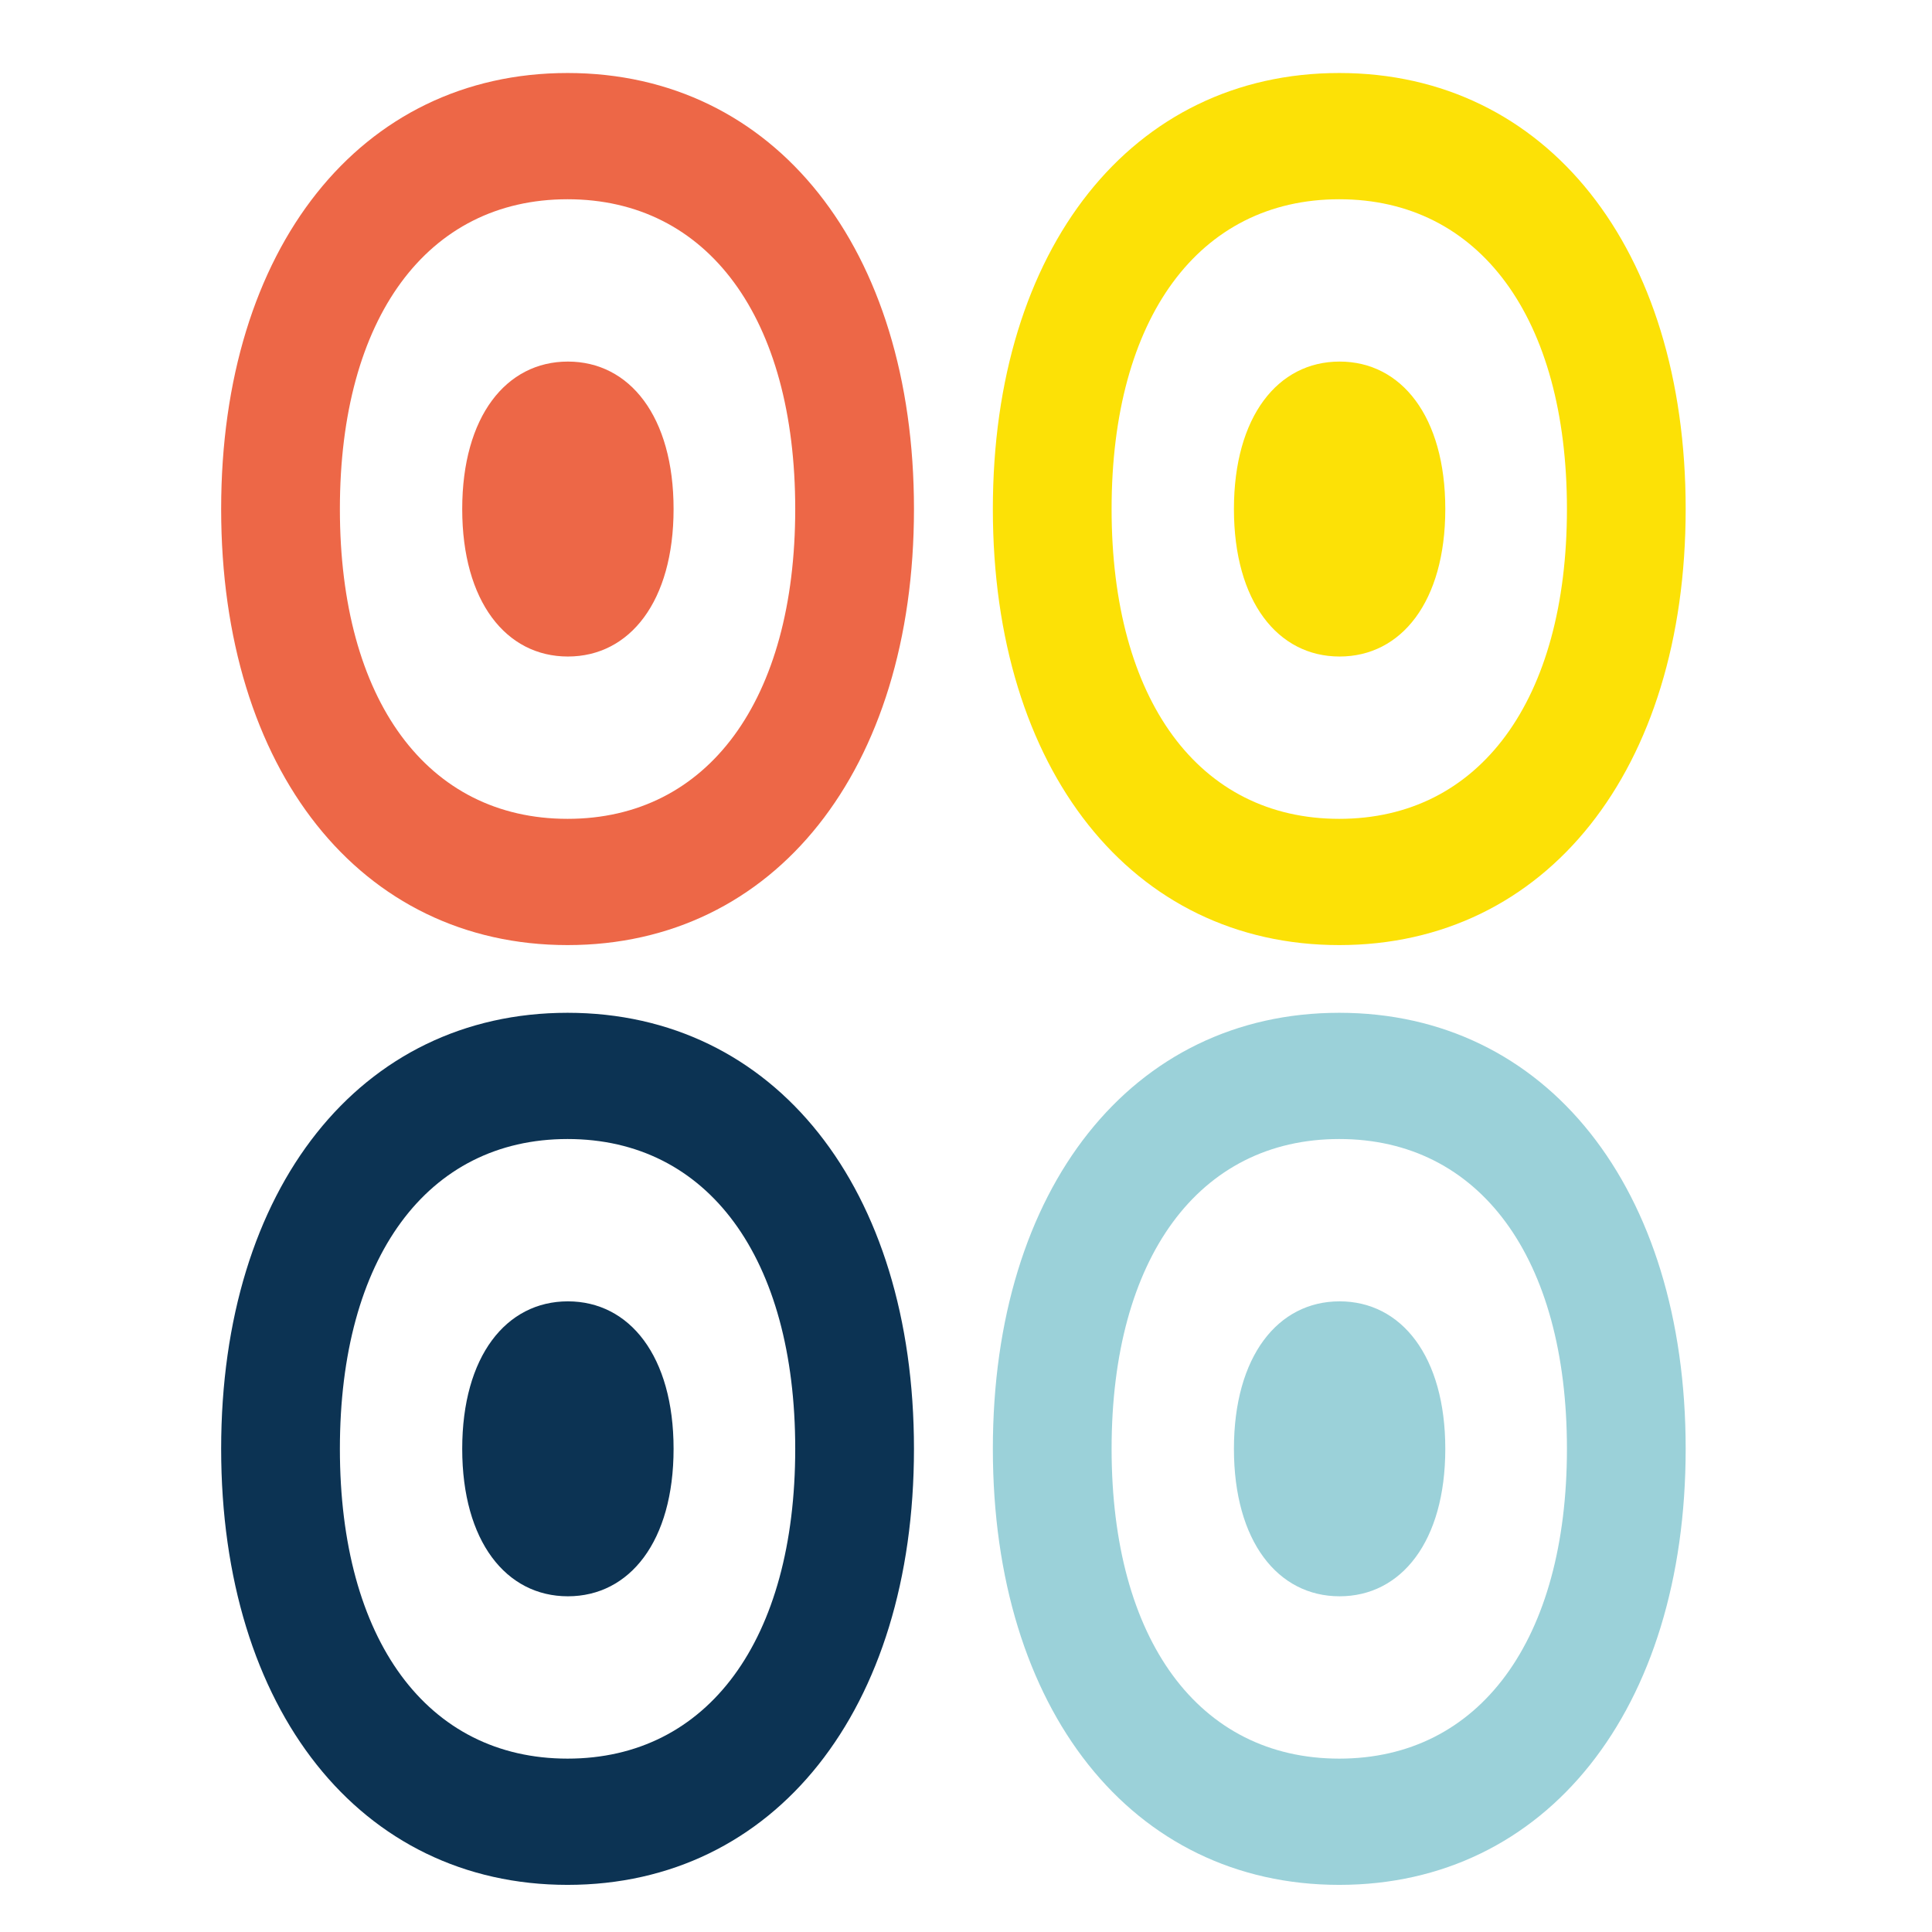
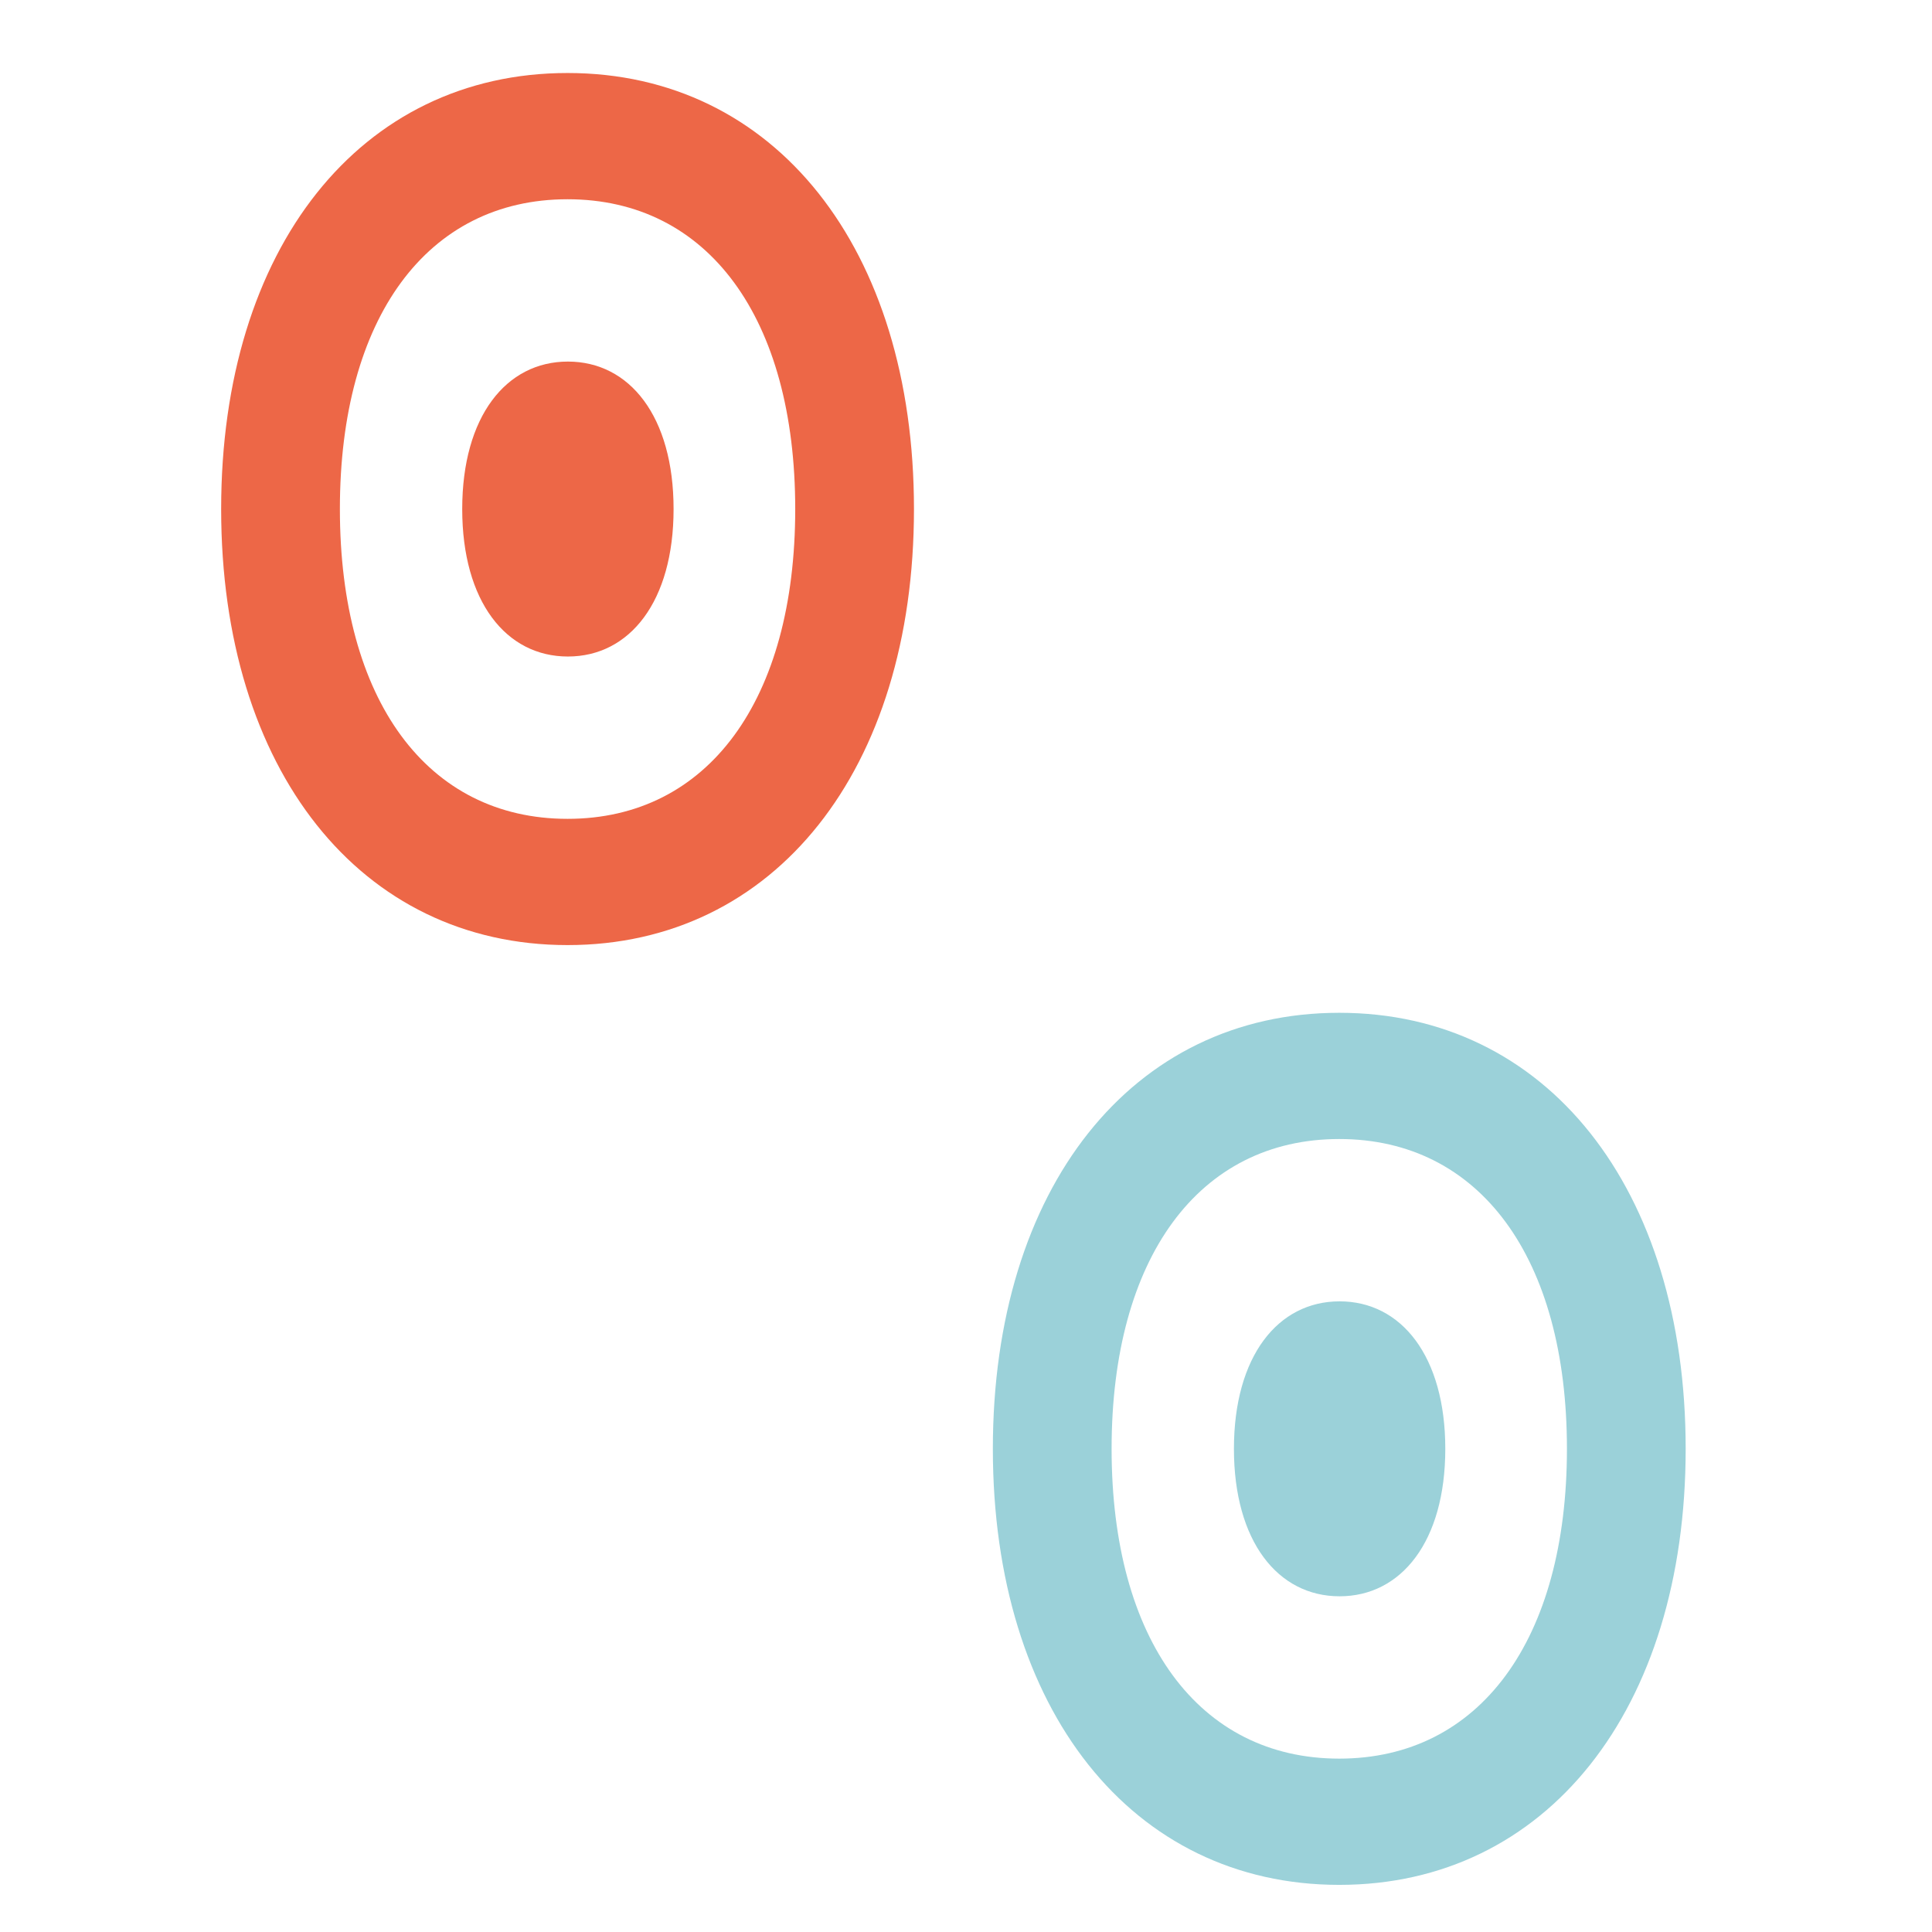
<svg xmlns="http://www.w3.org/2000/svg" width="160" height="160" viewBox="0 0 160 160" fill="none">
  <path d="M47.002 78.268C29.842 78.268 18.315 63.755 18.315 42.156C18.315 20.555 29.842 6.046 47.002 6.046C64.163 6.046 75.691 20.555 75.691 42.156C75.691 63.755 64.163 78.268 47.002 78.268ZM47.002 16.501C35.374 16.501 28.148 26.33 28.148 42.156C28.148 57.981 35.374 67.813 47.002 67.813C58.631 67.813 65.857 57.981 65.857 42.156C65.857 26.33 58.631 16.501 47.002 16.501Z" fill="#ED6747" />
  <path d="M55.783 42.157C55.783 34.489 52.143 29.944 47.029 29.944C41.92 29.944 38.279 34.489 38.279 42.157C38.279 49.824 41.92 54.37 47.029 54.37C52.143 54.37 55.783 49.824 55.783 42.157Z" fill="#ED6747" />
-   <path d="M47.002 156.097C29.842 156.097 18.315 141.584 18.315 119.984C18.315 98.384 29.842 83.875 47.002 83.875C64.163 83.875 75.691 98.384 75.691 119.984C75.691 141.584 64.163 156.097 47.002 156.097ZM47.002 94.329C35.374 94.329 28.148 104.158 28.148 119.984C28.148 135.81 35.374 145.642 47.002 145.642C58.631 145.642 65.857 135.81 65.857 119.984C65.857 104.158 58.631 94.329 47.002 94.329Z" fill="#0C3353" />
-   <path d="M55.783 119.985C55.783 112.318 52.143 107.772 47.029 107.772C41.92 107.772 38.279 112.318 38.279 119.985C38.279 127.652 41.92 132.198 47.029 132.198C52.143 132.198 55.783 127.652 55.783 119.985Z" fill="#0C3353" />
-   <path d="M110.912 78.268C93.751 78.268 82.224 63.755 82.224 42.156C82.224 20.555 93.751 6.046 110.912 6.046C128.073 6.046 139.6 20.555 139.6 42.156C139.6 63.755 128.073 78.268 110.912 78.268ZM110.912 16.501C99.284 16.501 92.058 26.33 92.058 42.156C92.058 57.981 99.284 67.813 110.912 67.813C122.541 67.813 129.767 57.981 129.767 42.156C129.767 26.33 122.541 16.501 110.912 16.501Z" fill="#FCE106" />
-   <path d="M119.693 42.157C119.693 34.489 116.053 29.944 110.939 29.944C105.829 29.944 102.189 34.489 102.189 42.157C102.189 49.824 105.829 54.37 110.939 54.37C116.053 54.37 119.693 49.824 119.693 42.157Z" fill="#FCE106" />
  <path d="M110.912 156.097C93.751 156.097 82.224 141.584 82.224 119.984C82.224 98.384 93.751 83.875 110.912 83.875C128.073 83.875 139.6 98.384 139.6 119.984C139.6 141.584 128.073 156.097 110.912 156.097ZM110.912 94.329C99.284 94.329 92.058 104.158 92.058 119.984C92.058 135.81 99.284 145.642 110.912 145.642C122.541 145.642 129.767 135.81 129.767 119.984C129.767 104.158 122.541 94.329 110.912 94.329Z" fill="#9BD1D9" />
  <path d="M119.693 119.985C119.693 112.318 116.053 107.772 110.939 107.772C105.829 107.772 102.189 112.318 102.189 119.985C102.189 127.652 105.829 132.198 110.939 132.198C116.053 132.198 119.693 127.652 119.693 119.985Z" fill="#9BD1D9" />
</svg>